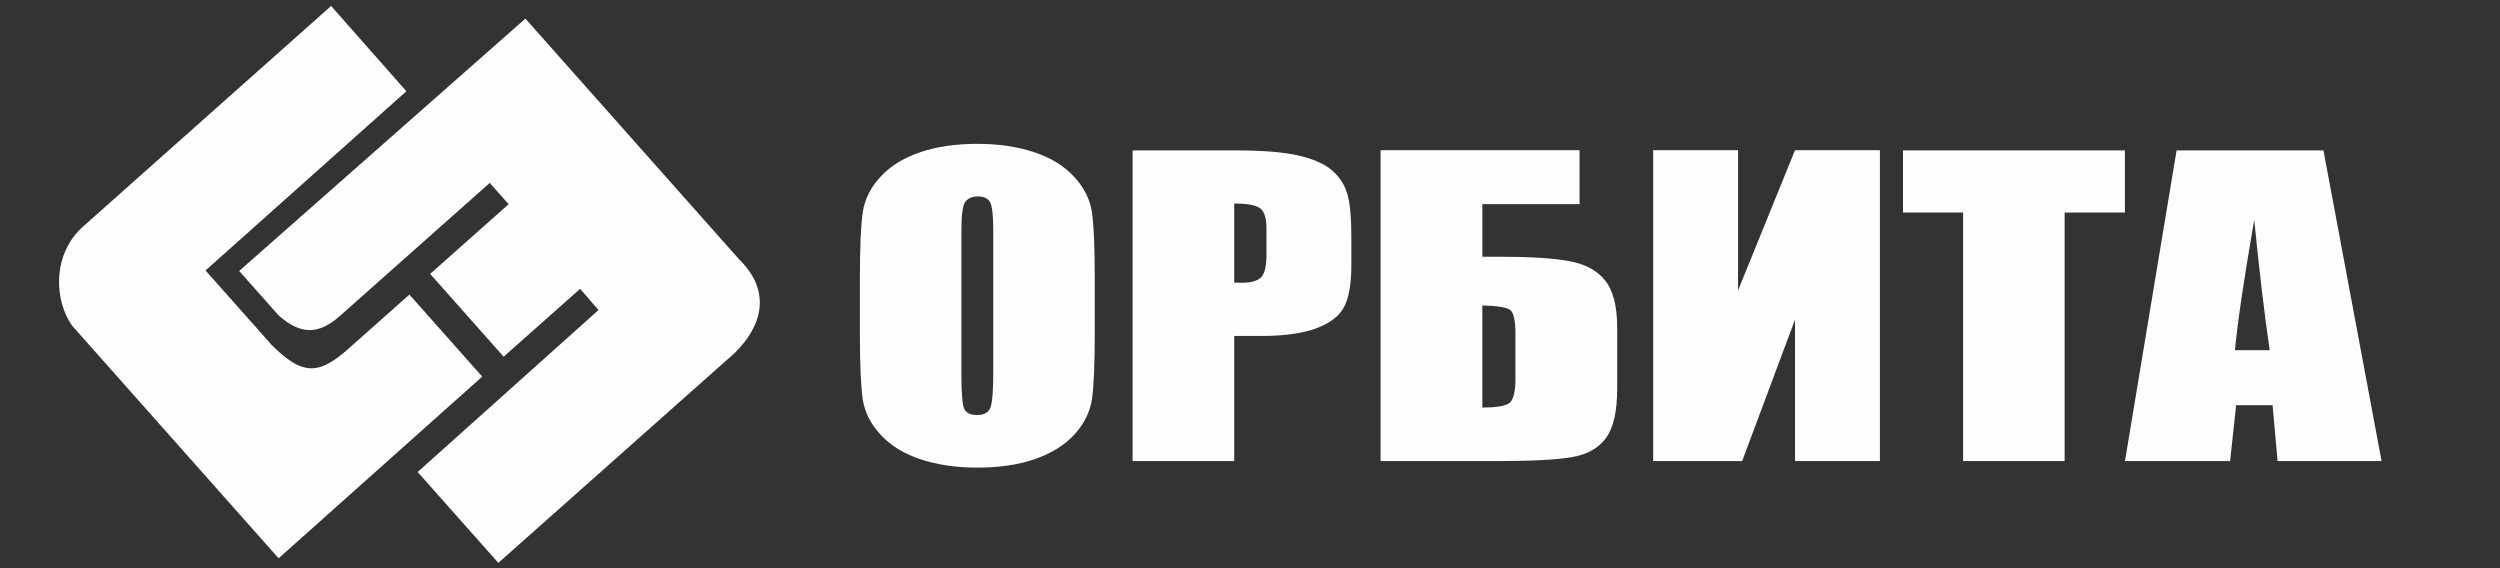
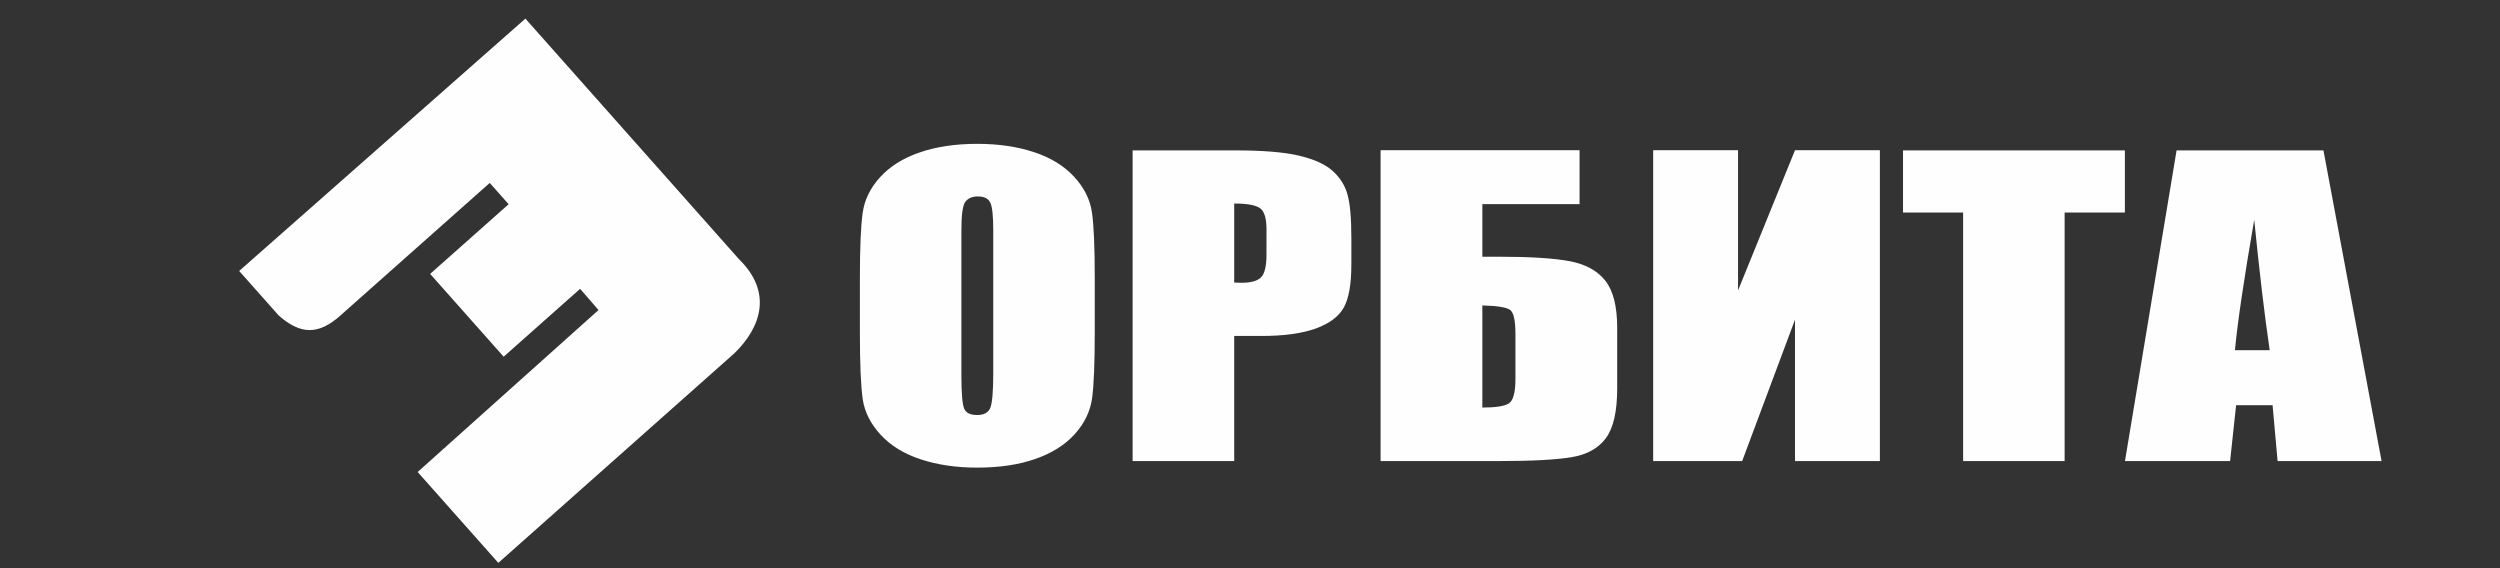
<svg xmlns="http://www.w3.org/2000/svg" xml:space="preserve" width="1100mm" height="250mm" version="1.1" style="shape-rendering:geometricPrecision; text-rendering:geometricPrecision; image-rendering:optimizeQuality; fill-rule:evenodd; clip-rule:evenodd" viewBox="0 0 110000 25000">
  <rect x="0" y="0" width="110000" height="25000" fill="#333333" stroke="none" />
  <defs>
    <style type="text/css">
   
    .fil0 {fill:#FEFEFE}
   
  </style>
  </defs>
  <g id="Слой_x0020_1">
    <path class="fil0" d="M48169.4 14620.96c0,1374.92 -39.82,2346.08 -119.45,2916.81 -83.53,573.6 -337.1,1095.26 -764.31,1567.86 -427.5,472.84 -1007.09,835.86 -1735.17,1089.55 -728.08,253.69 -1579.2,380.41 -2546.48,380.41 -919.98,0 -1745.95,-121.01 -2477.62,-360.16 -735.27,-239.4 -1322.04,-596.71 -1767.81,-1075.26 -445.47,-478.31 -709.82,-999.98 -796.93,-1562.14 -83.23,-564.78 -126.64,-1550.47 -126.64,-2957.07l0 -2337.26c0,-1374.91 39.82,-2346.07 123.04,-2919.66 79.94,-570.74 333.51,-1092.41 764.31,-1565.01 427.5,-472.59 1003.5,-835.85 1735.17,-1089.54 728.08,-253.45 1575.61,-380.41 2546.48,-380.41 919.98,0 1745.95,121 2477.62,360.4 731.67,239.16 1322.04,596.46 1767.81,1075.02 445.47,478.31 709.82,999.98 793.04,1562.14 87.12,564.78 126.94,1547.61 126.94,2957.06l0 2337.26zm-4466.37 -4490.38c0,-636.96 -43.41,-1043.34 -133.82,-1221.99 -87.12,-175.8 -268.24,-265.12 -543.37,-265.12 -235.6,0 -413.13,72.17 -536.18,216.05 -126.93,141.25 -188.3,565.02 -188.3,1271.06l0 6381.25c0,795.36 43.41,1285.35 123.04,1469.72 79.63,187.46 271.83,279.65 568.81,279.65 304.17,0 496.07,-106.72 583.18,-319.91 83.23,-216.05 126.64,-723.43 126.64,-1530.46l0 -6280.25zm6132.39 -3513.28l4498.99 0c1216.96,0 2155.2,75.04 2807.24,227.73 655.63,152.69 1148.4,371.83 1474.42,657.2 329.61,288.23 554.14,636.96 670,1043.34 115.86,409.23 173.93,1040.47 173.93,1896.34l0 1190.31c0,873.25 -112.26,1510.21 -336.79,1908.01 -228.42,400.66 -644.85,706.04 -1249.89,922.33 -604.74,213.19 -1394.49,319.91 -2368.95,319.91l-1199 0 0 5504.89 -4469.95 0 0 -13670.06zm4469.95 2337.5l0 3478.73c126.94,5.72 235.61,8.58 326.02,8.58 413.14,0 695.45,-80.75 855.02,-239.16 159.26,-161.5 238.9,-495.7 238.9,-1000.22l0 -1123.84c0,-467.12 -90.41,-772.5 -275.13,-910.9 -184.71,-141.25 -565.22,-213.19 -1144.81,-213.19zm16850.89 8133.48c0,1017.37 -166.45,1749.37 -499.65,2193.15 -329.61,446.87 -836.75,723.42 -1510.65,835.85 -677.18,112.44 -1753.13,170.08 -3231.14,170.08l-5169 0 0 -13678.63 8755.2 0 0 2372.04 -4278.06 0 0 2314.39 691.86 0c1380.11,0 2423.43,63.36 3129.66,192.94 706.52,129.82 1235.22,415.19 1586.68,858.97 351.47,440.91 525.1,1135.52 525.1,2080.95l0 2660.26zm-4477.14 -415.19l0 -1974.23c0,-576.46 -72.45,-925.19 -217.35,-1049.06 -144.59,-123.86 -557.73,-193.18 -1238.81,-210.33l0 4493.24c568.81,0 952.91,-57.64 1152,-172.93 202.97,-115.29 304.16,-478.55 304.16,-1086.69zm16035.69 3614.27l-3734.39 0 0 -6222.6 -2325.55 6222.6 -3915.81 0 0 -13678.63 3734.69 0 0 6170.68 2506.67 -6170.68 3734.39 0 0 13678.63zm10780.18 -13670.06l0 2735.06 -2651.56 0 0 10935 -4466.37 0 0 -10935 -2644.37 0 0 -2735.06 9762.3 0zm8736.64 0l2557.56 13670.06 -4575.04 0 -220.94 -2458.5 -1604.65 0 -264.35 2458.5 -4625.63 0 2271.05 -13670.06 6462 0zm-2365.36 8790.69c-228.12,-1547.85 -452.65,-3461.58 -680.77,-5735.48 -452.96,2614.05 -735.27,4524.93 -847.83,5735.48l1528.6 0z" />
-     <path class="fil0" d="M18013.2 12961.82l-2524.01 2240.92c-1383.55,1267.26 -2106.26,1417.04 -3547.87,-37.9l-2897.88 -3263.95 8836.58 -7885.96 -3311.12 -3752.2 -10883.63 9678.11c-1413.29,1231.44 -1295.62,3292.47 -515.24,4386.61l9089.29 10237.52 8958.25 -7993.98 -3204.37 -3609.17z" />
    <path class="fil0" d="M14980.89 13879.69l6567.52 -5830.92 831.55 936.6 -3453.53 3066.19 3234.51 3643.12 3364.4 -2987.06 808.93 933.92 -7957.83 7126.02 3549.79 3998.23 10388.91 -9223.7c1219.8,-1189.59 1653.42,-2719.18 201.49,-4135.87l-9399.56 -10586.98 -12593.91 11102.96 1739.73 1959.51c958.61,846.17 1747,865.74 2718,-2.02z" />
  </g>
</svg>